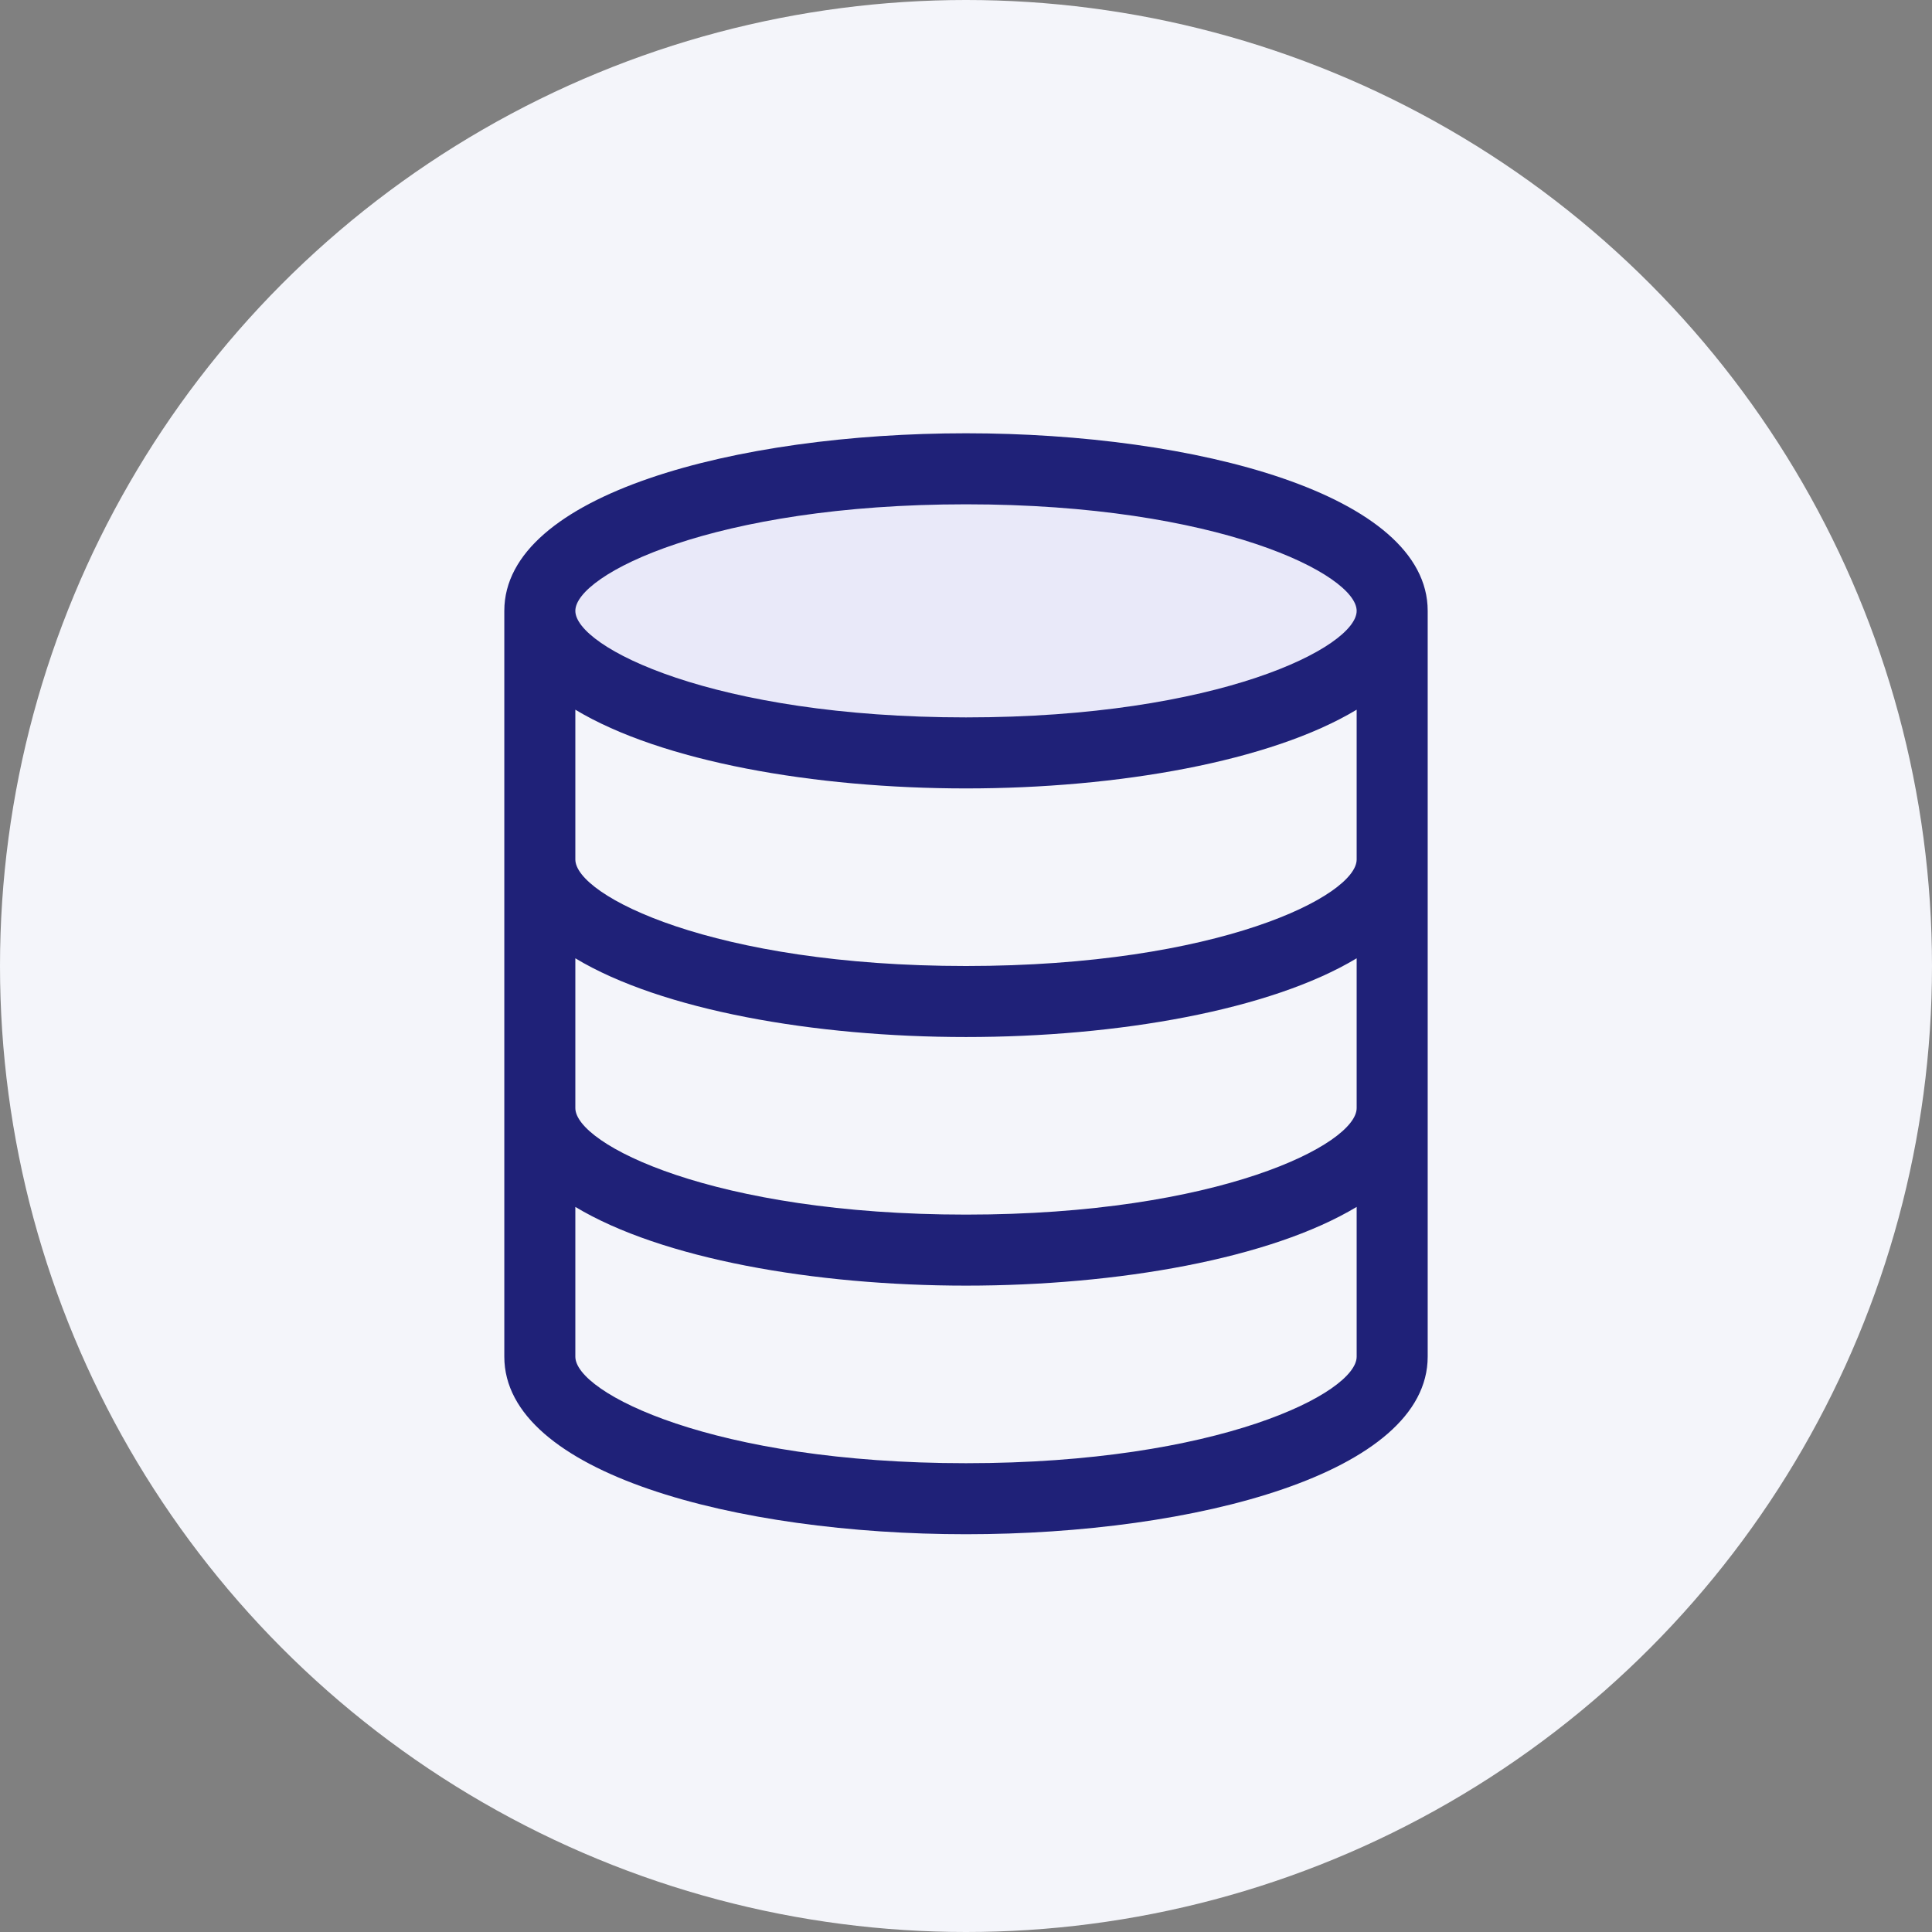
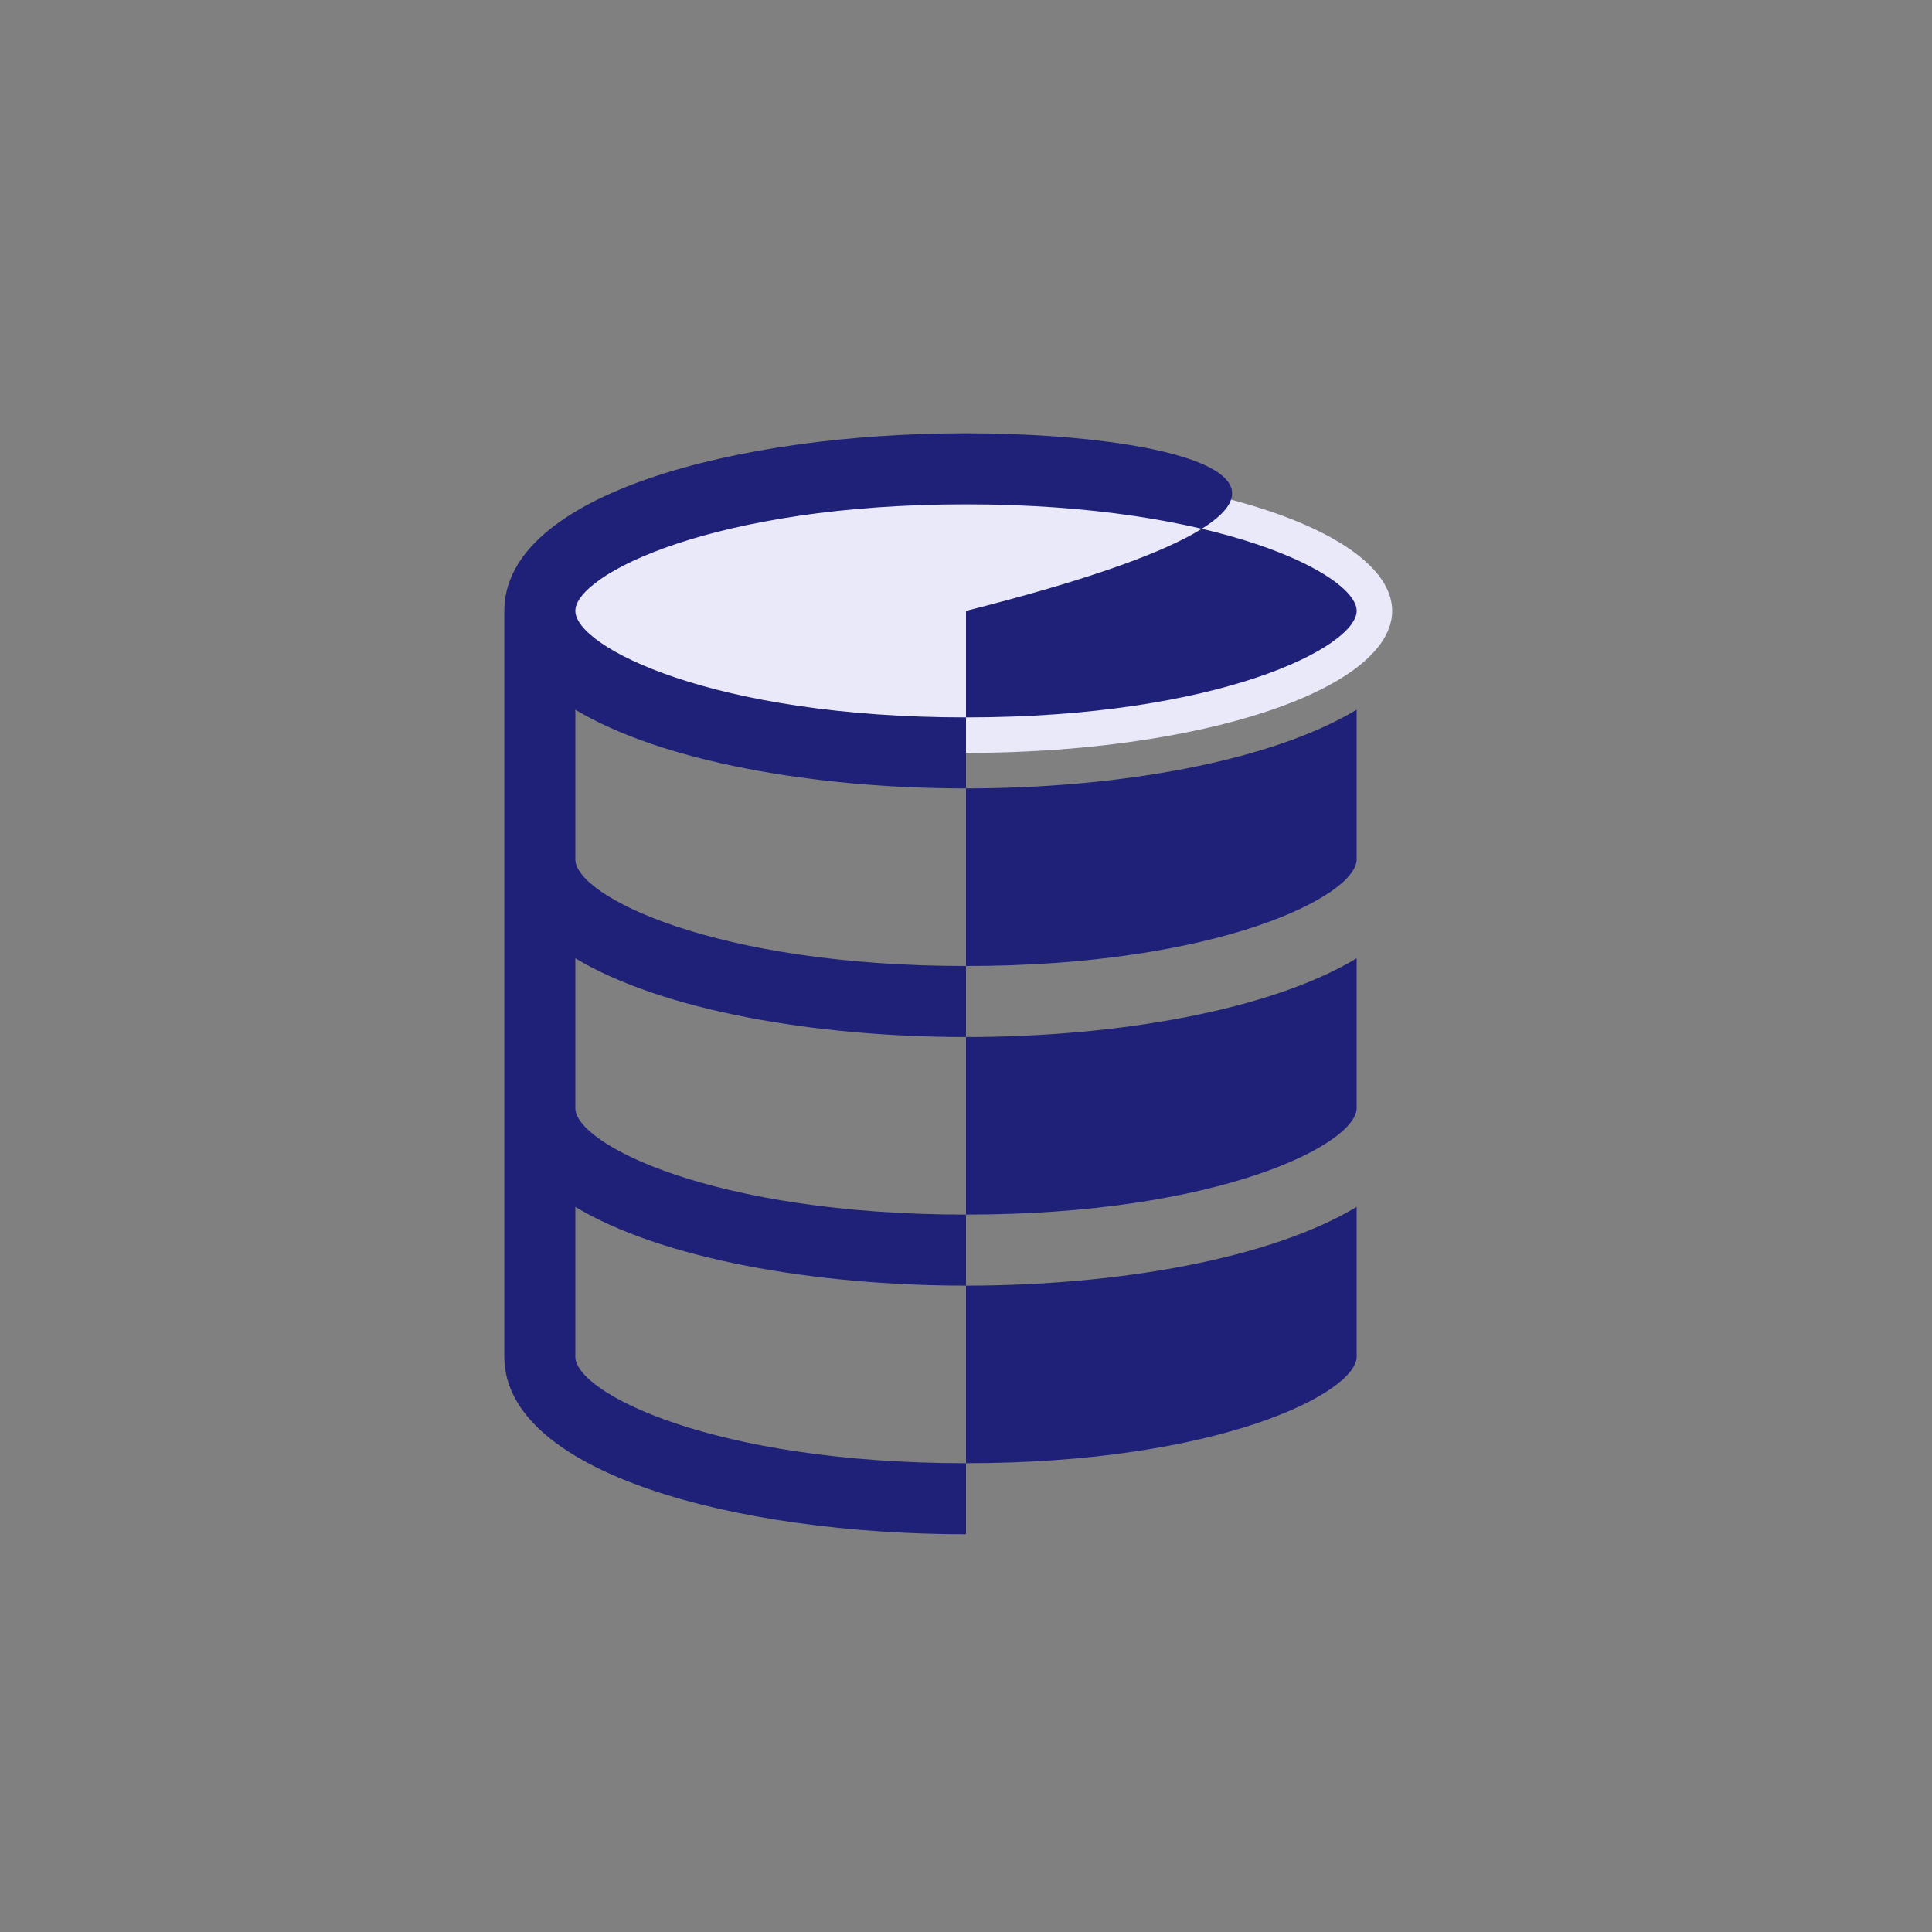
<svg xmlns="http://www.w3.org/2000/svg" width="68" height="68" viewBox="0 0 68 68" fill="none">
  <rect x="0" y="0" width="68" height="68" fill="#808080" stroke="none" />
-   <circle cx="34" cy="34" r="34" fill="#F4F5FA" />
  <path d="M19 21.5C19 22.157 19.388 22.807 20.142 23.413C20.896 24.02 22 24.571 23.393 25.035C24.786 25.5 26.44 25.868 28.26 26.119C30.08 26.371 32.03 26.5 34 26.5C35.97 26.5 37.92 26.371 39.74 26.119C41.56 25.868 43.214 25.5 44.607 25.035C45.999 24.571 47.104 24.02 47.858 23.413C48.612 22.807 49 22.157 49 21.5C49 20.843 48.612 20.193 47.858 19.587C47.104 18.98 45.999 18.429 44.607 17.965C43.214 17.5 41.56 17.132 39.74 16.881C37.92 16.629 35.97 16.5 34 16.5C32.03 16.5 30.08 16.629 28.26 16.881C26.44 17.132 24.786 17.5 23.393 17.965C22 18.429 20.896 18.98 20.142 19.587C19.388 20.193 19 20.843 19 21.5V21.5Z" fill="#E9E9F9" />
-   <path d="M34 54C42.075 54 50.25 51.852 50.25 47.75V21.5C50.25 17.398 42.075 15.25 34 15.25C25.925 15.25 17.75 17.398 17.75 21.5V47.75C17.75 51.852 25.925 54 34 54ZM34 17.75C42.896 17.75 47.75 20.226 47.75 21.5C47.75 22.774 42.896 25.25 34 25.25C25.104 25.25 20.25 22.774 20.25 21.5C20.25 20.226 25.104 17.75 34 17.75ZM20.25 24.979C23.282 26.804 28.656 27.75 34 27.75C39.344 27.75 44.718 26.804 47.75 24.979V30.25C47.75 31.524 42.896 34 34 34C25.104 34 20.25 31.524 20.25 30.25V24.979ZM20.25 33.729C23.282 35.554 28.656 36.5 34 36.5C39.344 36.5 44.718 35.554 47.75 33.729V39C47.75 40.274 42.896 42.75 34 42.75C25.104 42.75 20.25 40.274 20.25 39V33.729V33.729ZM20.25 42.479C23.282 44.304 28.656 45.25 34 45.25C39.344 45.25 44.718 44.304 47.75 42.479V47.75C47.75 49.024 42.896 51.5 34 51.5C25.104 51.5 20.25 49.024 20.25 47.75V42.479Z" fill="#1F2178" />
+   <path d="M34 54V21.5C50.25 17.398 42.075 15.25 34 15.25C25.925 15.25 17.75 17.398 17.75 21.5V47.75C17.75 51.852 25.925 54 34 54ZM34 17.75C42.896 17.75 47.75 20.226 47.75 21.5C47.75 22.774 42.896 25.25 34 25.25C25.104 25.25 20.25 22.774 20.25 21.5C20.25 20.226 25.104 17.75 34 17.75ZM20.25 24.979C23.282 26.804 28.656 27.75 34 27.75C39.344 27.75 44.718 26.804 47.75 24.979V30.25C47.75 31.524 42.896 34 34 34C25.104 34 20.25 31.524 20.25 30.25V24.979ZM20.25 33.729C23.282 35.554 28.656 36.5 34 36.5C39.344 36.5 44.718 35.554 47.75 33.729V39C47.75 40.274 42.896 42.75 34 42.75C25.104 42.75 20.25 40.274 20.25 39V33.729V33.729ZM20.25 42.479C23.282 44.304 28.656 45.25 34 45.25C39.344 45.25 44.718 44.304 47.75 42.479V47.75C47.75 49.024 42.896 51.5 34 51.5C25.104 51.5 20.25 49.024 20.25 47.75V42.479Z" fill="#1F2178" />
</svg>